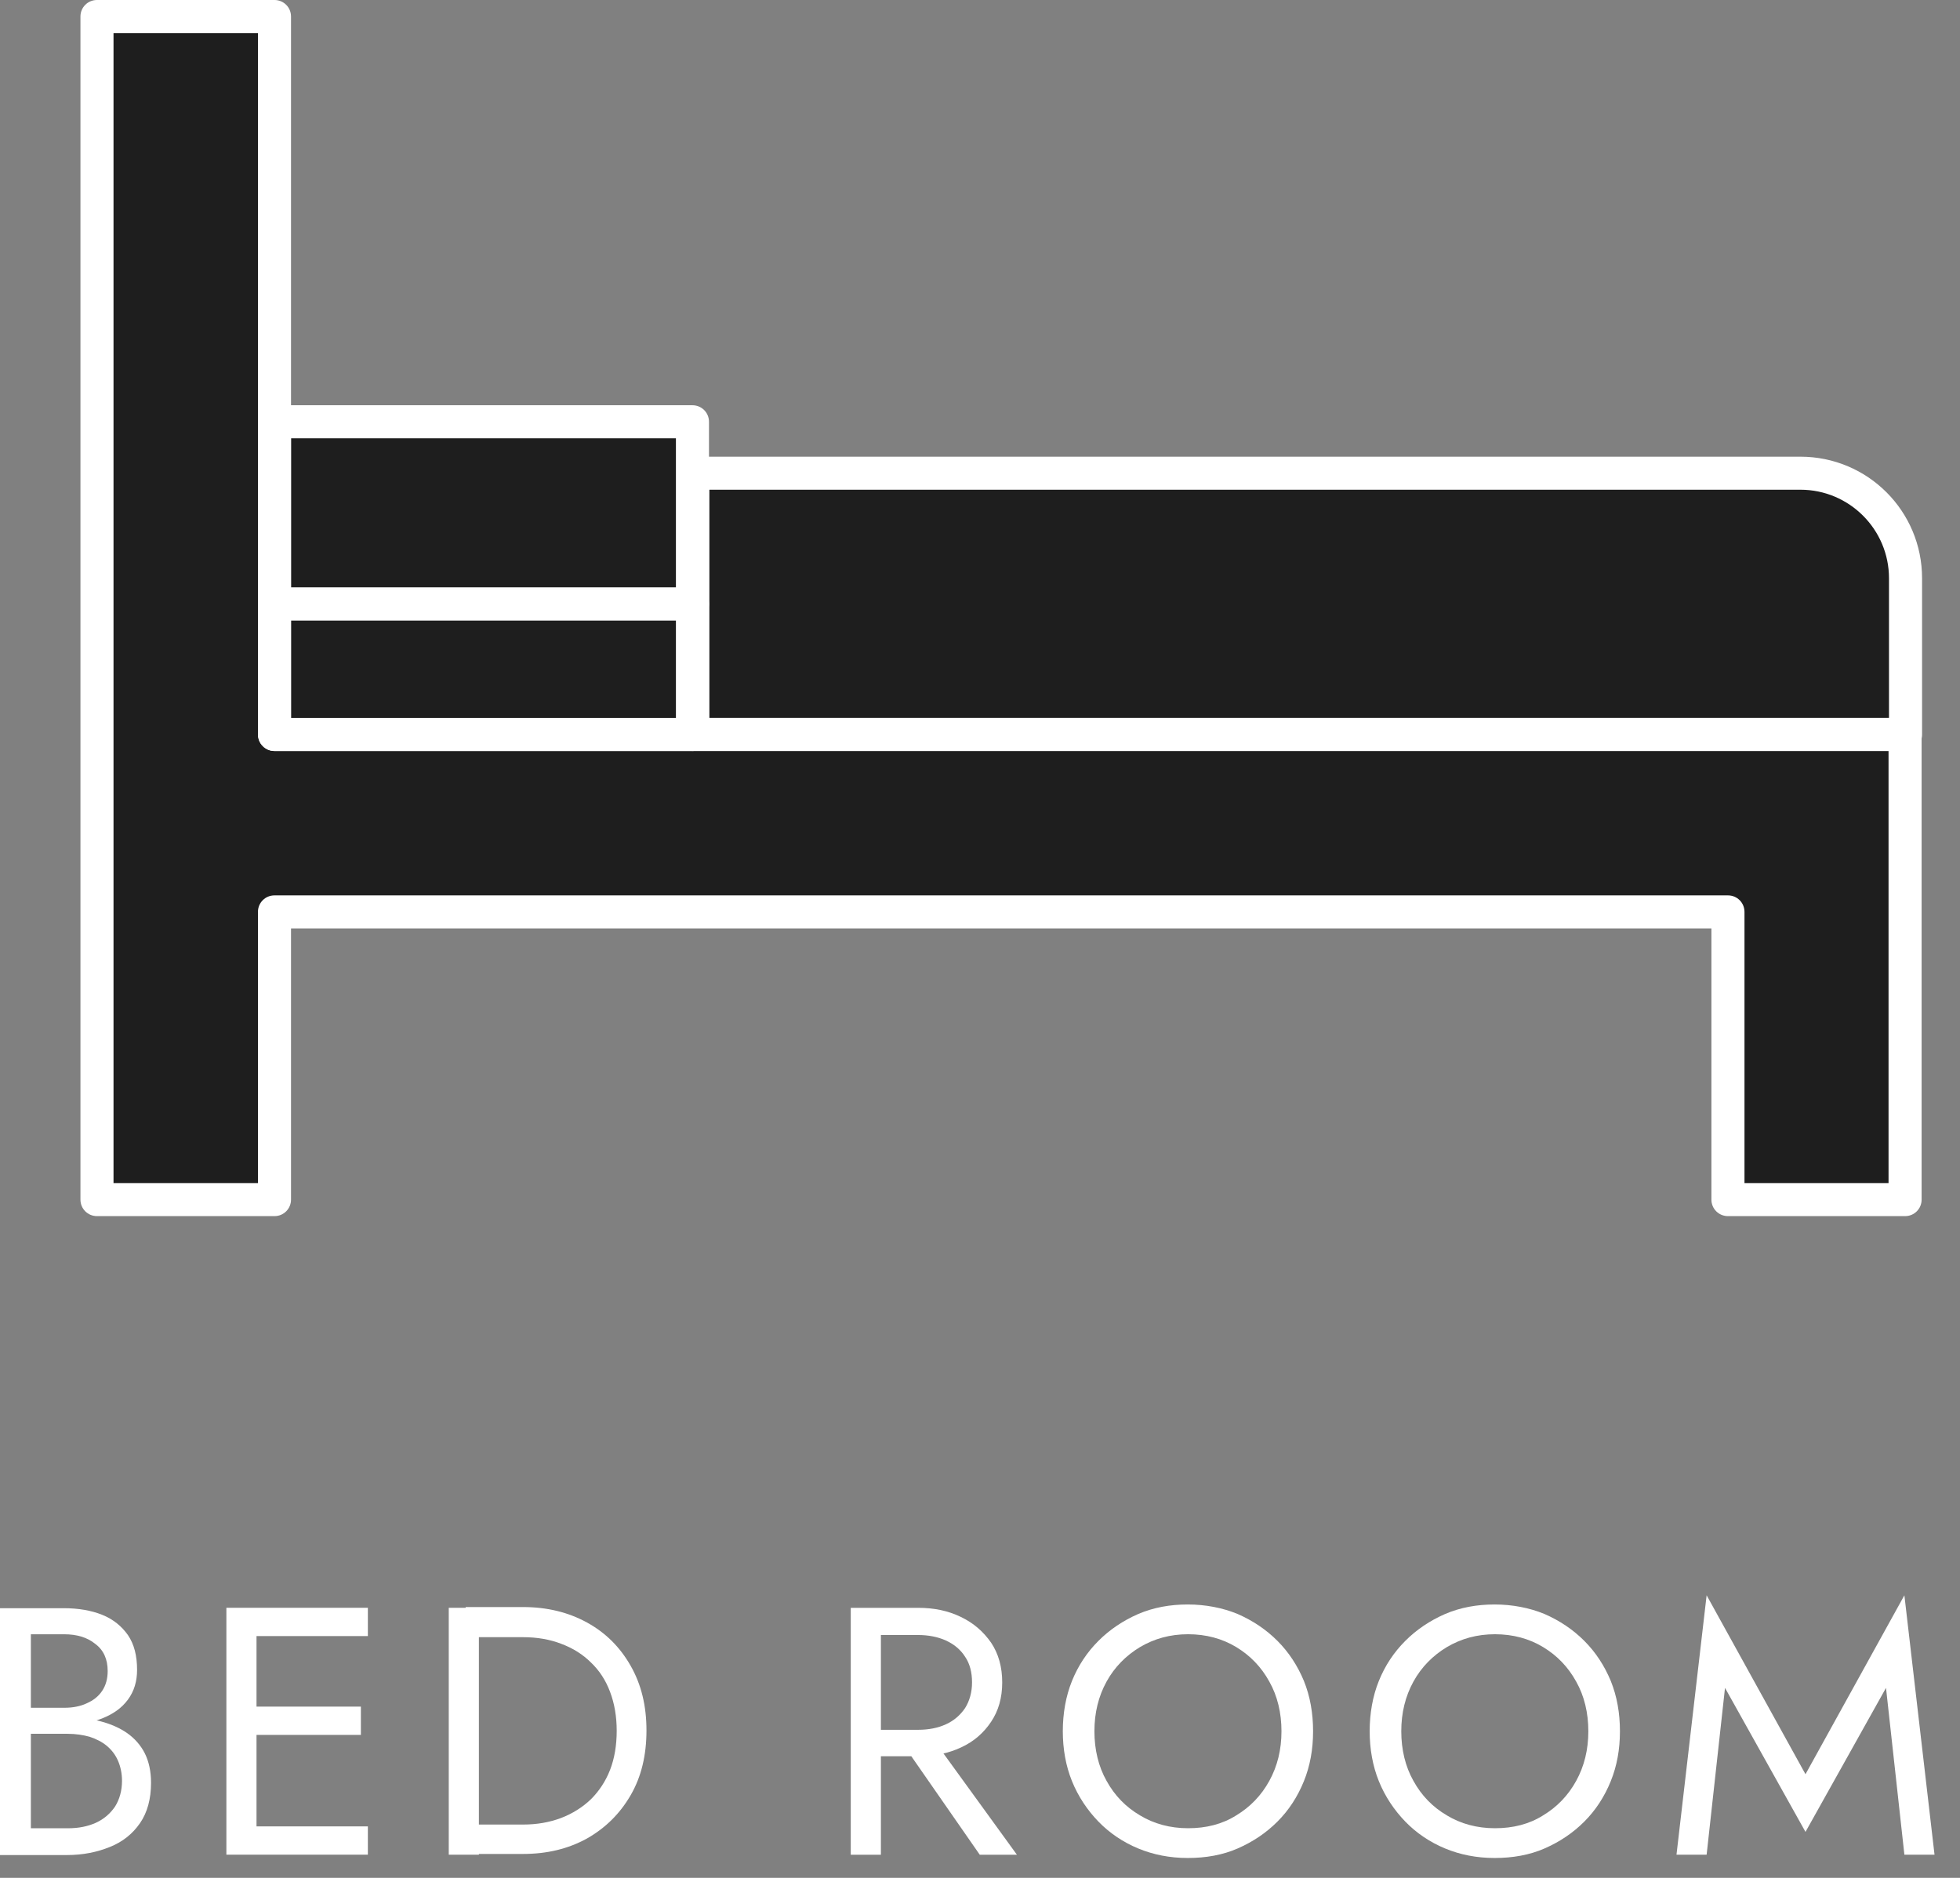
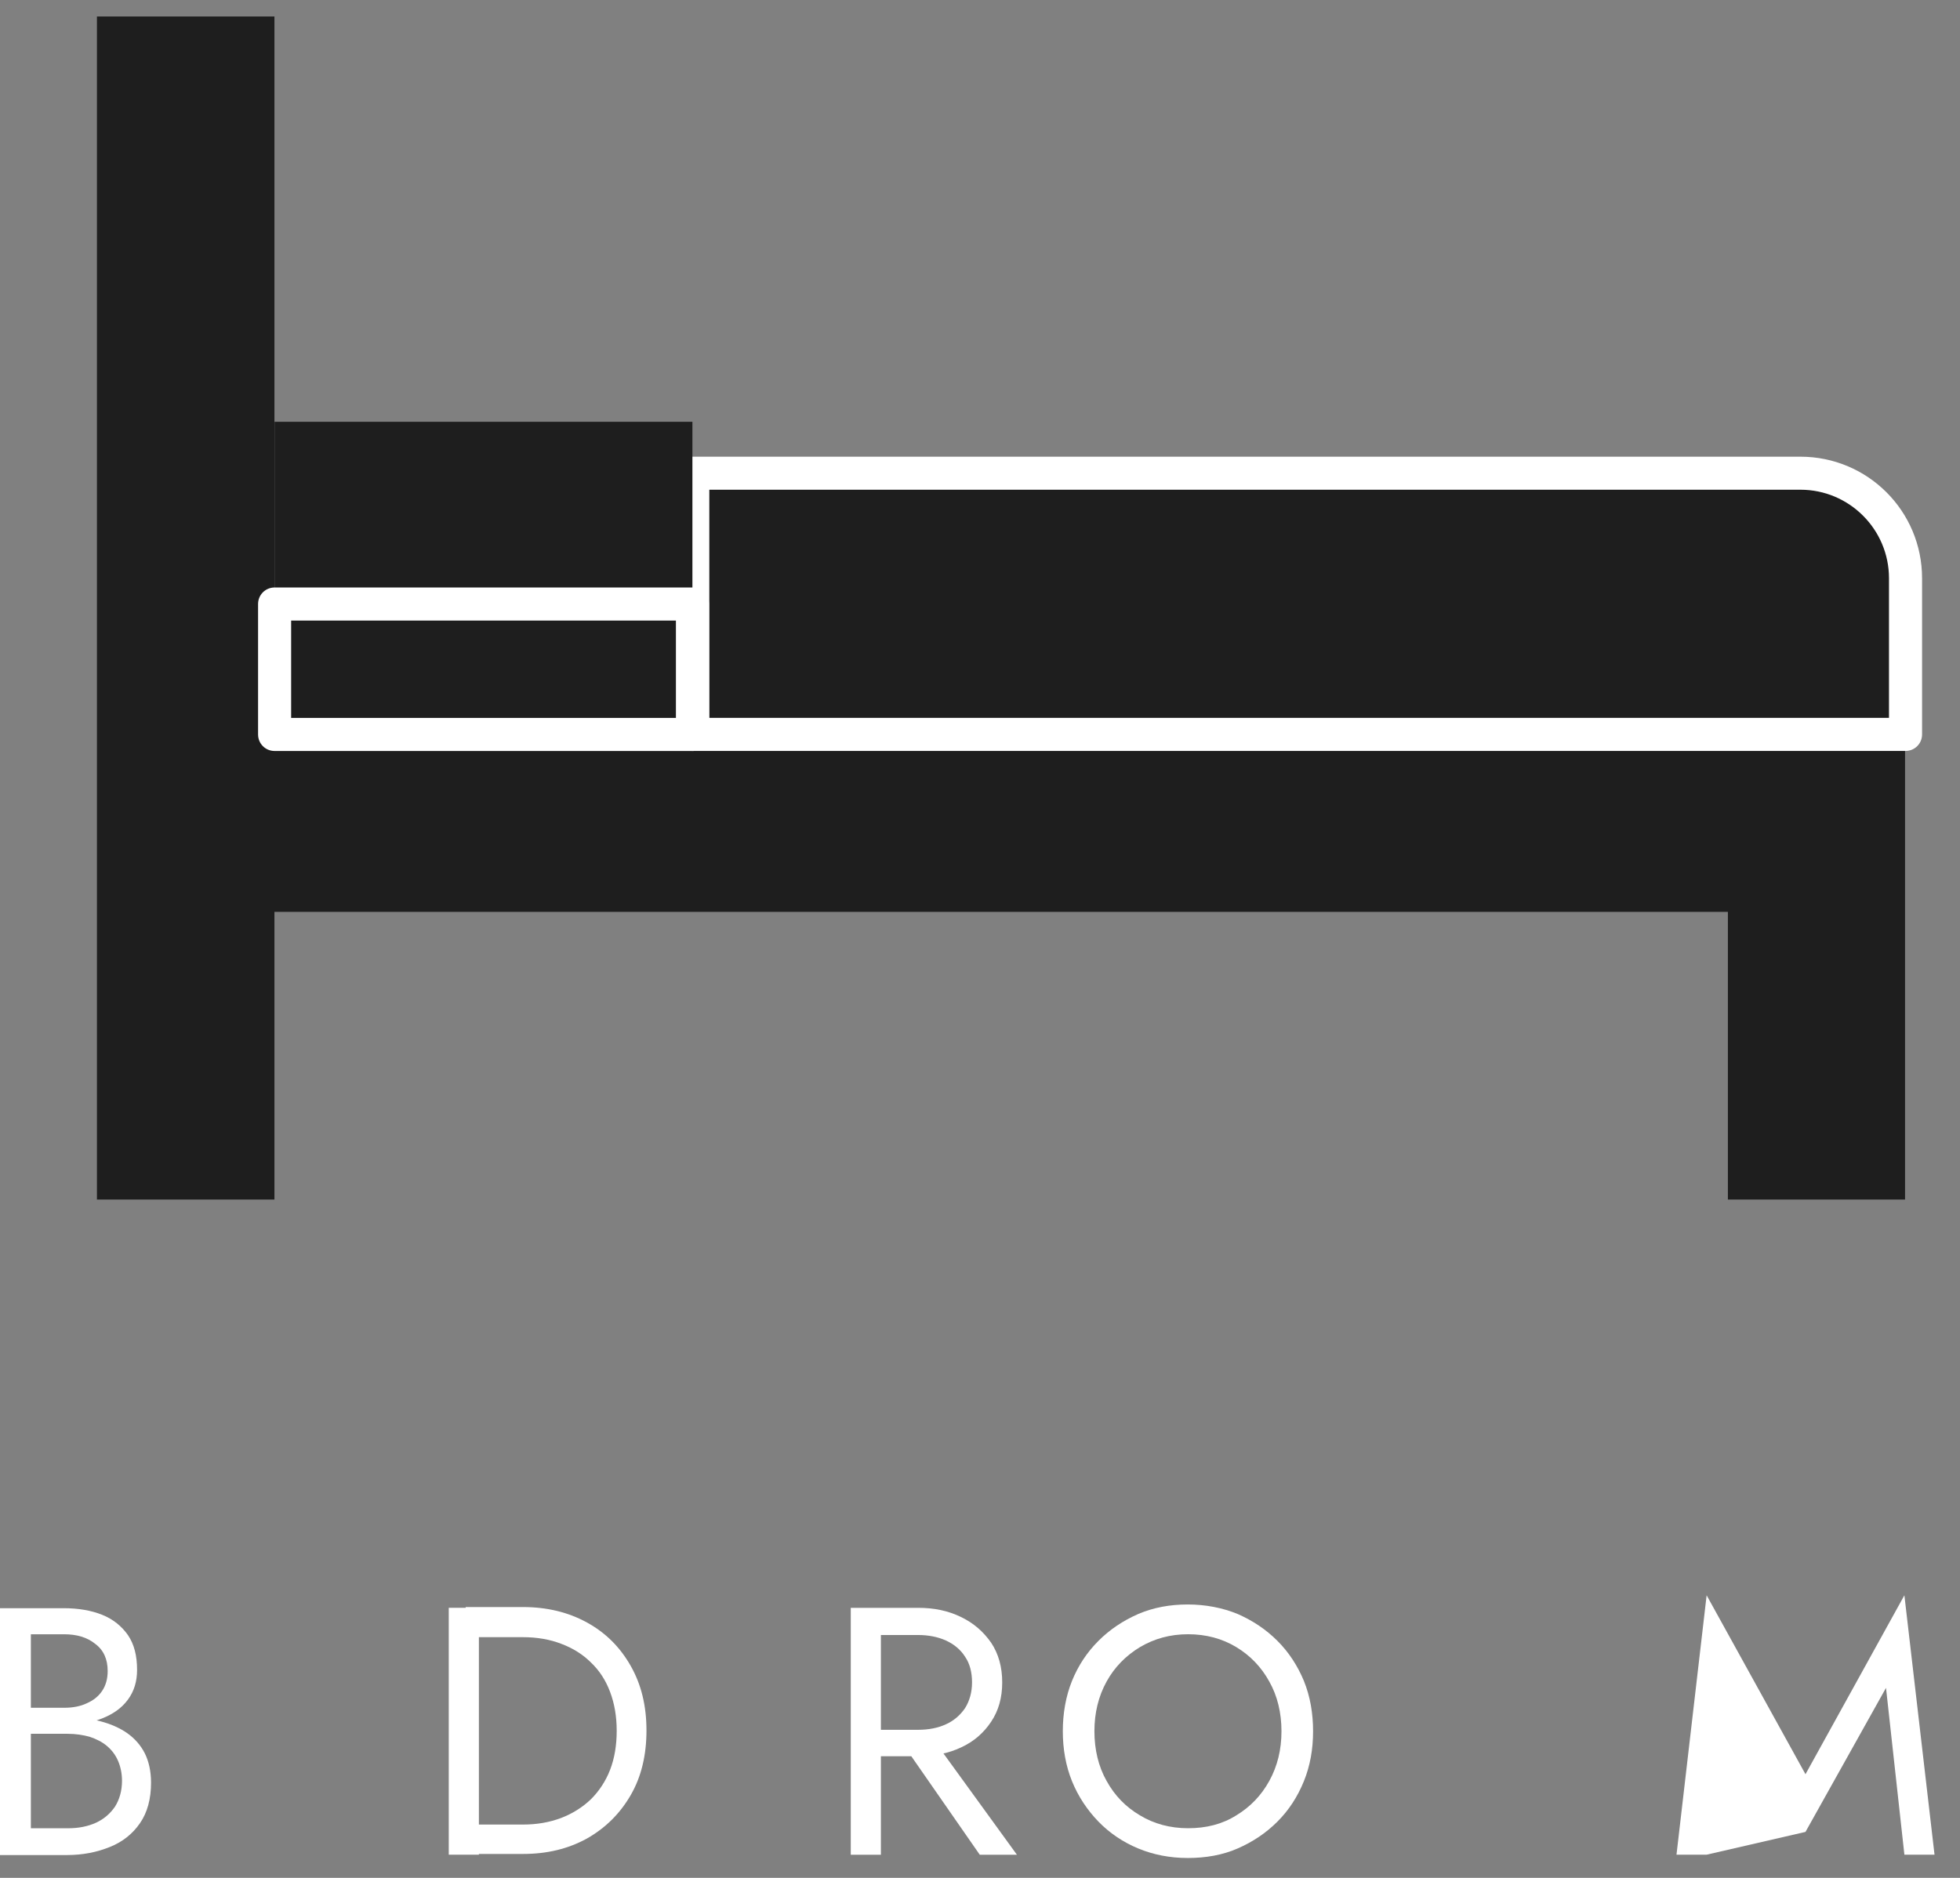
<svg xmlns="http://www.w3.org/2000/svg" width="48" height="46" viewBox="0 0 48 46" fill="none">
  <rect x="0" y="0" width="48" height="46" fill="#808080" stroke="none" />
  <path d="M0.612 41.833H1.584C1.782 41.833 1.971 41.797 2.124 41.724C2.286 41.653 2.412 41.554 2.502 41.419C2.592 41.284 2.637 41.122 2.637 40.933C2.637 40.645 2.538 40.42 2.331 40.267C2.133 40.105 1.872 40.033 1.575 40.033H0.756V44.785H1.665C1.926 44.785 2.151 44.739 2.349 44.65C2.547 44.559 2.7 44.425 2.817 44.254C2.925 44.083 2.988 43.867 2.988 43.623C2.988 43.444 2.952 43.273 2.889 43.129C2.826 42.985 2.736 42.868 2.619 42.769C2.502 42.67 2.358 42.598 2.196 42.544C2.034 42.499 1.854 42.471 1.656 42.471H0.594V42.067H1.656C1.953 42.067 2.223 42.103 2.466 42.166C2.709 42.229 2.934 42.328 3.114 42.454C3.294 42.58 3.447 42.751 3.546 42.949C3.645 43.147 3.699 43.39 3.699 43.669C3.699 44.065 3.609 44.398 3.429 44.659C3.249 44.92 3.006 45.117 2.691 45.243C2.376 45.37 2.034 45.441 1.638 45.441H0V39.394H1.557C1.917 39.394 2.232 39.448 2.502 39.556C2.772 39.664 2.979 39.835 3.132 40.051C3.285 40.276 3.357 40.555 3.357 40.906C3.357 41.185 3.285 41.428 3.132 41.635C2.979 41.842 2.772 41.986 2.502 42.094C2.232 42.202 1.917 42.246 1.557 42.246H0.585V41.842H0.612V41.833Z" fill="white" />
-   <path d="M6.282 39.384V45.432H5.544V39.384H6.282ZM5.958 39.384H9.009V40.077H5.958V39.384ZM5.958 41.805H8.838V42.498H5.958V41.805ZM5.958 44.739H9.009V45.432H5.958V44.739Z" fill="white" />
  <path d="M11.728 39.384V45.432H10.99V39.384H11.728ZM11.404 45.432V44.694H12.808C13.15 44.694 13.456 44.64 13.744 44.532C14.023 44.424 14.266 44.271 14.473 44.073C14.671 43.875 14.833 43.632 14.941 43.353C15.049 43.074 15.103 42.75 15.103 42.399C15.103 42.048 15.049 41.733 14.941 41.445C14.833 41.157 14.68 40.923 14.473 40.725C14.275 40.527 14.032 40.374 13.744 40.266C13.465 40.158 13.15 40.104 12.808 40.104H11.404V39.366H12.808C13.393 39.366 13.915 39.492 14.374 39.744C14.833 39.996 15.184 40.347 15.445 40.806C15.706 41.265 15.832 41.787 15.832 42.39C15.832 42.993 15.706 43.524 15.445 43.974C15.184 44.424 14.833 44.775 14.374 45.036C13.915 45.288 13.402 45.414 12.808 45.414H11.404V45.432Z" fill="white" />
-   <path d="M33.768 41.175C33.921 40.797 34.137 40.473 34.416 40.194C34.695 39.915 35.019 39.699 35.388 39.537C35.766 39.375 36.171 39.303 36.603 39.303C37.035 39.303 37.458 39.384 37.827 39.537C38.196 39.699 38.52 39.915 38.799 40.194C39.078 40.473 39.294 40.806 39.447 41.175C39.6 41.553 39.672 41.967 39.672 42.408C39.672 42.849 39.6 43.254 39.447 43.632C39.294 44.01 39.078 44.343 38.799 44.622C38.52 44.901 38.196 45.117 37.827 45.279C37.458 45.441 37.044 45.513 36.603 45.513C36.162 45.513 35.757 45.432 35.388 45.279C35.019 45.126 34.686 44.901 34.416 44.622C34.146 44.343 33.921 44.01 33.768 43.632C33.615 43.254 33.543 42.84 33.543 42.408C33.543 41.976 33.615 41.553 33.768 41.175ZM34.614 43.623C34.812 43.983 35.082 44.262 35.433 44.469C35.775 44.676 36.171 44.784 36.612 44.784C37.053 44.784 37.449 44.685 37.791 44.469C38.133 44.262 38.403 43.983 38.601 43.623C38.799 43.263 38.898 42.858 38.898 42.408C38.898 41.958 38.799 41.544 38.601 41.193C38.403 40.833 38.133 40.554 37.791 40.347C37.449 40.14 37.053 40.032 36.612 40.032C36.171 40.032 35.784 40.14 35.433 40.347C35.091 40.554 34.812 40.833 34.614 41.193C34.416 41.553 34.317 41.958 34.317 42.408C34.317 42.858 34.416 43.272 34.614 43.623Z" fill="white" />
-   <path d="M41.795 45.432H41.057L41.795 39.078L44.216 43.461L46.638 39.078L47.376 45.432H46.638L46.188 41.346L44.216 44.874L42.245 41.346L41.795 45.432Z" fill="white" />
+   <path d="M41.795 45.432H41.057L41.795 39.078L44.216 43.461L46.638 39.078L47.376 45.432H46.638L46.188 41.346L44.216 44.874L41.795 45.432Z" fill="white" />
  <path d="M21.573 39.385V45.433H20.835V39.385H21.573ZM21.25 39.385H22.483C22.878 39.385 23.221 39.457 23.535 39.61C23.851 39.763 24.084 39.97 24.273 40.24C24.453 40.51 24.544 40.834 24.544 41.212C24.544 41.59 24.453 41.905 24.273 42.175C24.093 42.445 23.851 42.661 23.535 42.805C23.23 42.949 22.878 43.021 22.483 43.021H21.25V42.373H22.483C22.744 42.373 22.968 42.328 23.166 42.238C23.364 42.148 23.517 42.013 23.634 41.842C23.742 41.671 23.805 41.455 23.805 41.212C23.805 40.969 23.752 40.753 23.634 40.582C23.526 40.411 23.364 40.276 23.166 40.186C22.968 40.096 22.735 40.051 22.483 40.051H21.25V39.385ZM22.744 42.454L24.904 45.433H23.994L21.924 42.454H22.744Z" fill="white" />
  <path d="M26.253 41.175C26.406 40.797 26.622 40.473 26.901 40.194C27.18 39.915 27.504 39.699 27.873 39.537C28.251 39.375 28.656 39.303 29.088 39.303C29.52 39.303 29.943 39.384 30.312 39.537C30.681 39.699 31.005 39.915 31.284 40.194C31.563 40.473 31.779 40.806 31.932 41.175C32.085 41.553 32.157 41.967 32.157 42.408C32.157 42.849 32.085 43.254 31.932 43.632C31.779 44.01 31.563 44.343 31.284 44.622C31.005 44.901 30.681 45.117 30.312 45.279C29.943 45.441 29.529 45.513 29.088 45.513C28.647 45.513 28.242 45.432 27.873 45.279C27.504 45.126 27.171 44.901 26.901 44.622C26.631 44.343 26.406 44.01 26.253 43.632C26.1 43.254 26.028 42.84 26.028 42.408C26.028 41.976 26.1 41.553 26.253 41.175ZM27.099 43.623C27.297 43.983 27.567 44.262 27.918 44.469C28.26 44.676 28.656 44.784 29.097 44.784C29.538 44.784 29.934 44.685 30.276 44.469C30.618 44.262 30.888 43.983 31.086 43.623C31.284 43.263 31.383 42.858 31.383 42.408C31.383 41.958 31.284 41.544 31.086 41.193C30.888 40.833 30.618 40.554 30.276 40.347C29.934 40.14 29.538 40.032 29.097 40.032C28.656 40.032 28.269 40.14 27.918 40.347C27.576 40.554 27.297 40.833 27.099 41.193C26.901 41.553 26.802 41.958 26.802 42.408C26.802 42.858 26.901 43.272 27.099 43.623Z" fill="white" />
  <path d="M42.316 17.99H6.721V0.404H2.374V17.99V22.337V29.384H6.721V22.337H42.316V29.384H46.654V22.337V17.99H42.316Z" fill="#1E1E1E" />
-   <path d="M46.655 29.79H42.317C42.092 29.79 41.912 29.61 41.912 29.385V22.743H7.127V29.385C7.127 29.61 6.947 29.79 6.722 29.79H2.375C2.15 29.79 1.97 29.61 1.97 29.385V0.405C1.97 0.18 2.15 0 2.375 0H6.722C6.947 0 7.127 0.18 7.127 0.405V17.586H46.655C46.88 17.586 47.06 17.766 47.06 17.991V29.385C47.06 29.61 46.88 29.79 46.655 29.79ZM42.722 28.98H46.25V18.396H6.722C6.497 18.396 6.317 18.216 6.317 17.991V0.81H2.78V28.98H6.317V22.338C6.317 22.113 6.497 21.933 6.722 21.933H42.317C42.542 21.933 42.722 22.113 42.722 22.338V28.98Z" fill="white" />
  <path d="M16.965 11.592H44.091C45.513 11.592 46.665 12.744 46.665 14.166V17.991H16.965V11.592Z" fill="#1E1E1E" />
  <path d="M46.666 18.395H16.966C16.741 18.395 16.561 18.215 16.561 17.991V11.591C16.561 11.367 16.741 11.187 16.966 11.187H44.092C45.739 11.187 47.071 12.518 47.071 14.165V17.991C47.071 18.215 46.891 18.395 46.666 18.395ZM17.371 17.585H46.261V14.165C46.261 12.969 45.289 11.996 44.092 11.996H17.371V17.585Z" fill="white" />
  <path d="M16.957 10.332H6.724V14.796H16.957V10.332Z" fill="#1E1E1E" />
-   <path d="M16.958 15.201H6.725C6.5 15.201 6.32 15.021 6.32 14.796V10.332C6.32 10.107 6.5 9.927 6.725 9.927H16.958C17.183 9.927 17.363 10.107 17.363 10.332V14.796C17.363 15.021 17.183 15.201 16.958 15.201ZM7.13 14.391H16.553V10.737H7.13V14.391Z" fill="white" />
  <path d="M16.957 14.796H6.724V17.991H16.957V14.796Z" fill="#1E1E1E" />
  <path d="M16.958 18.396H6.725C6.5 18.396 6.32 18.216 6.32 17.991V14.796C6.32 14.571 6.5 14.391 6.725 14.391H16.958C17.183 14.391 17.363 14.571 17.363 14.796V17.991C17.363 18.216 17.183 18.396 16.958 18.396ZM7.13 17.586H16.553V15.201H7.13V17.586Z" fill="white" />
</svg>